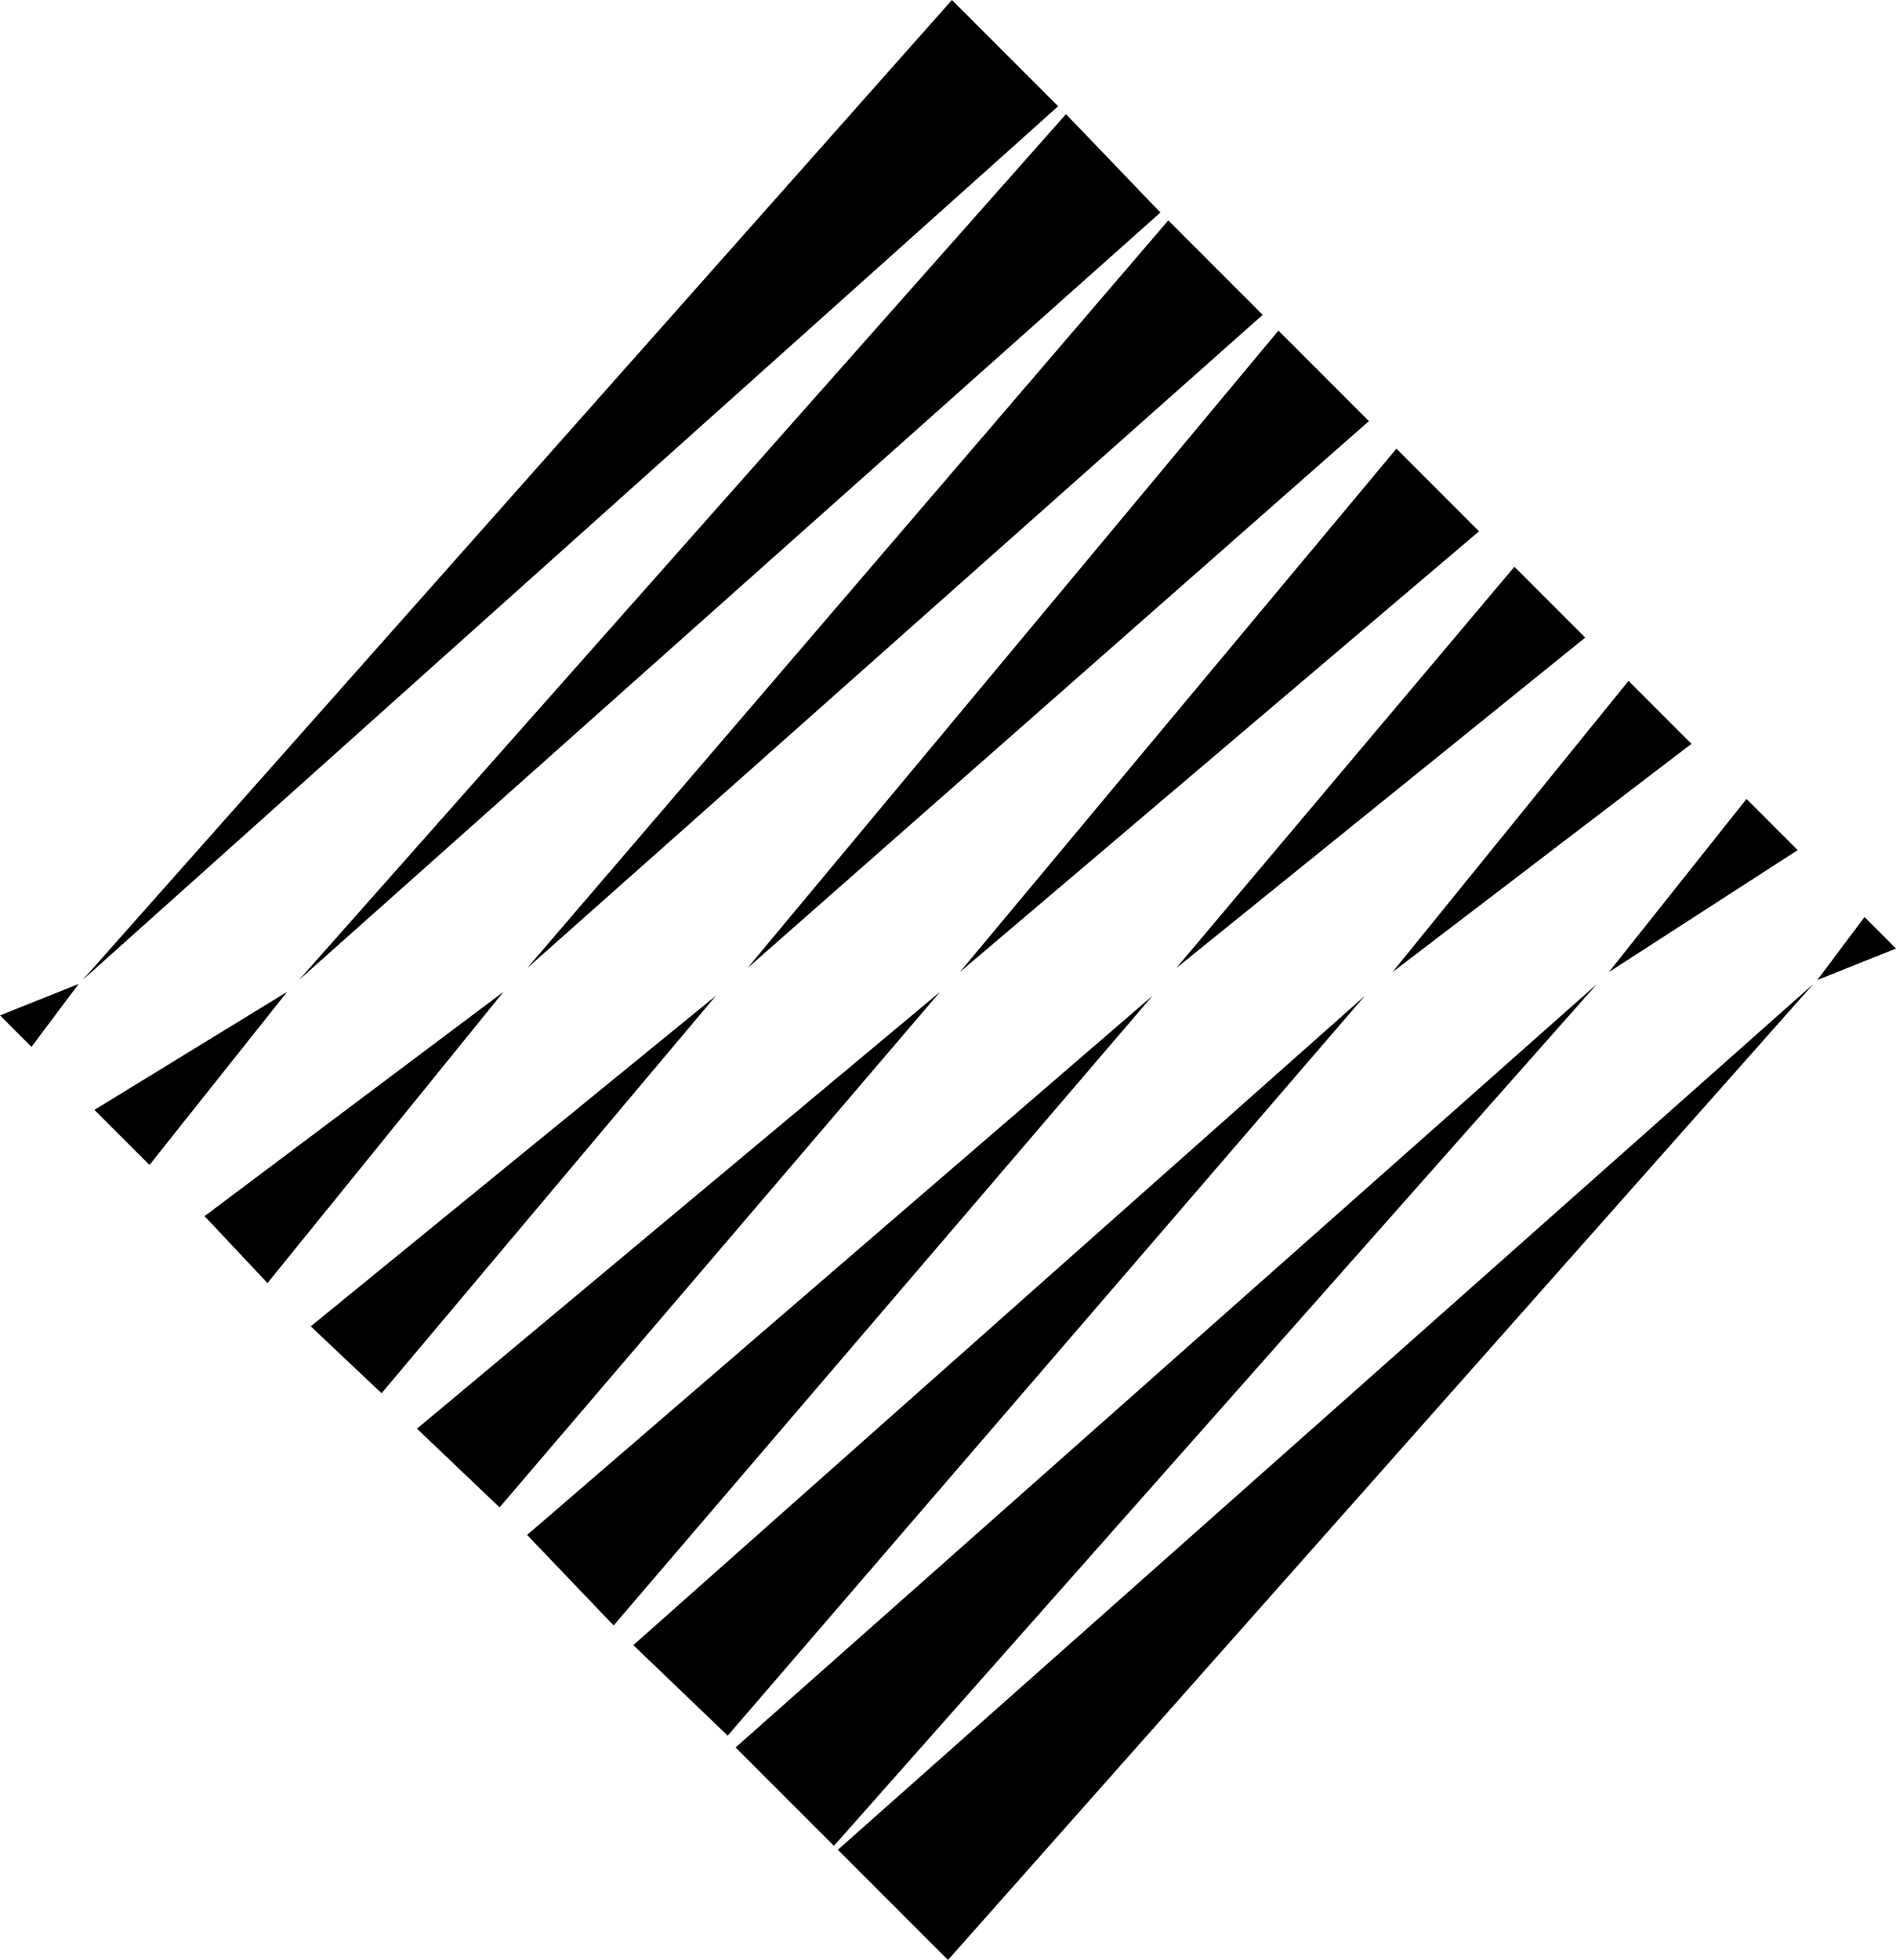
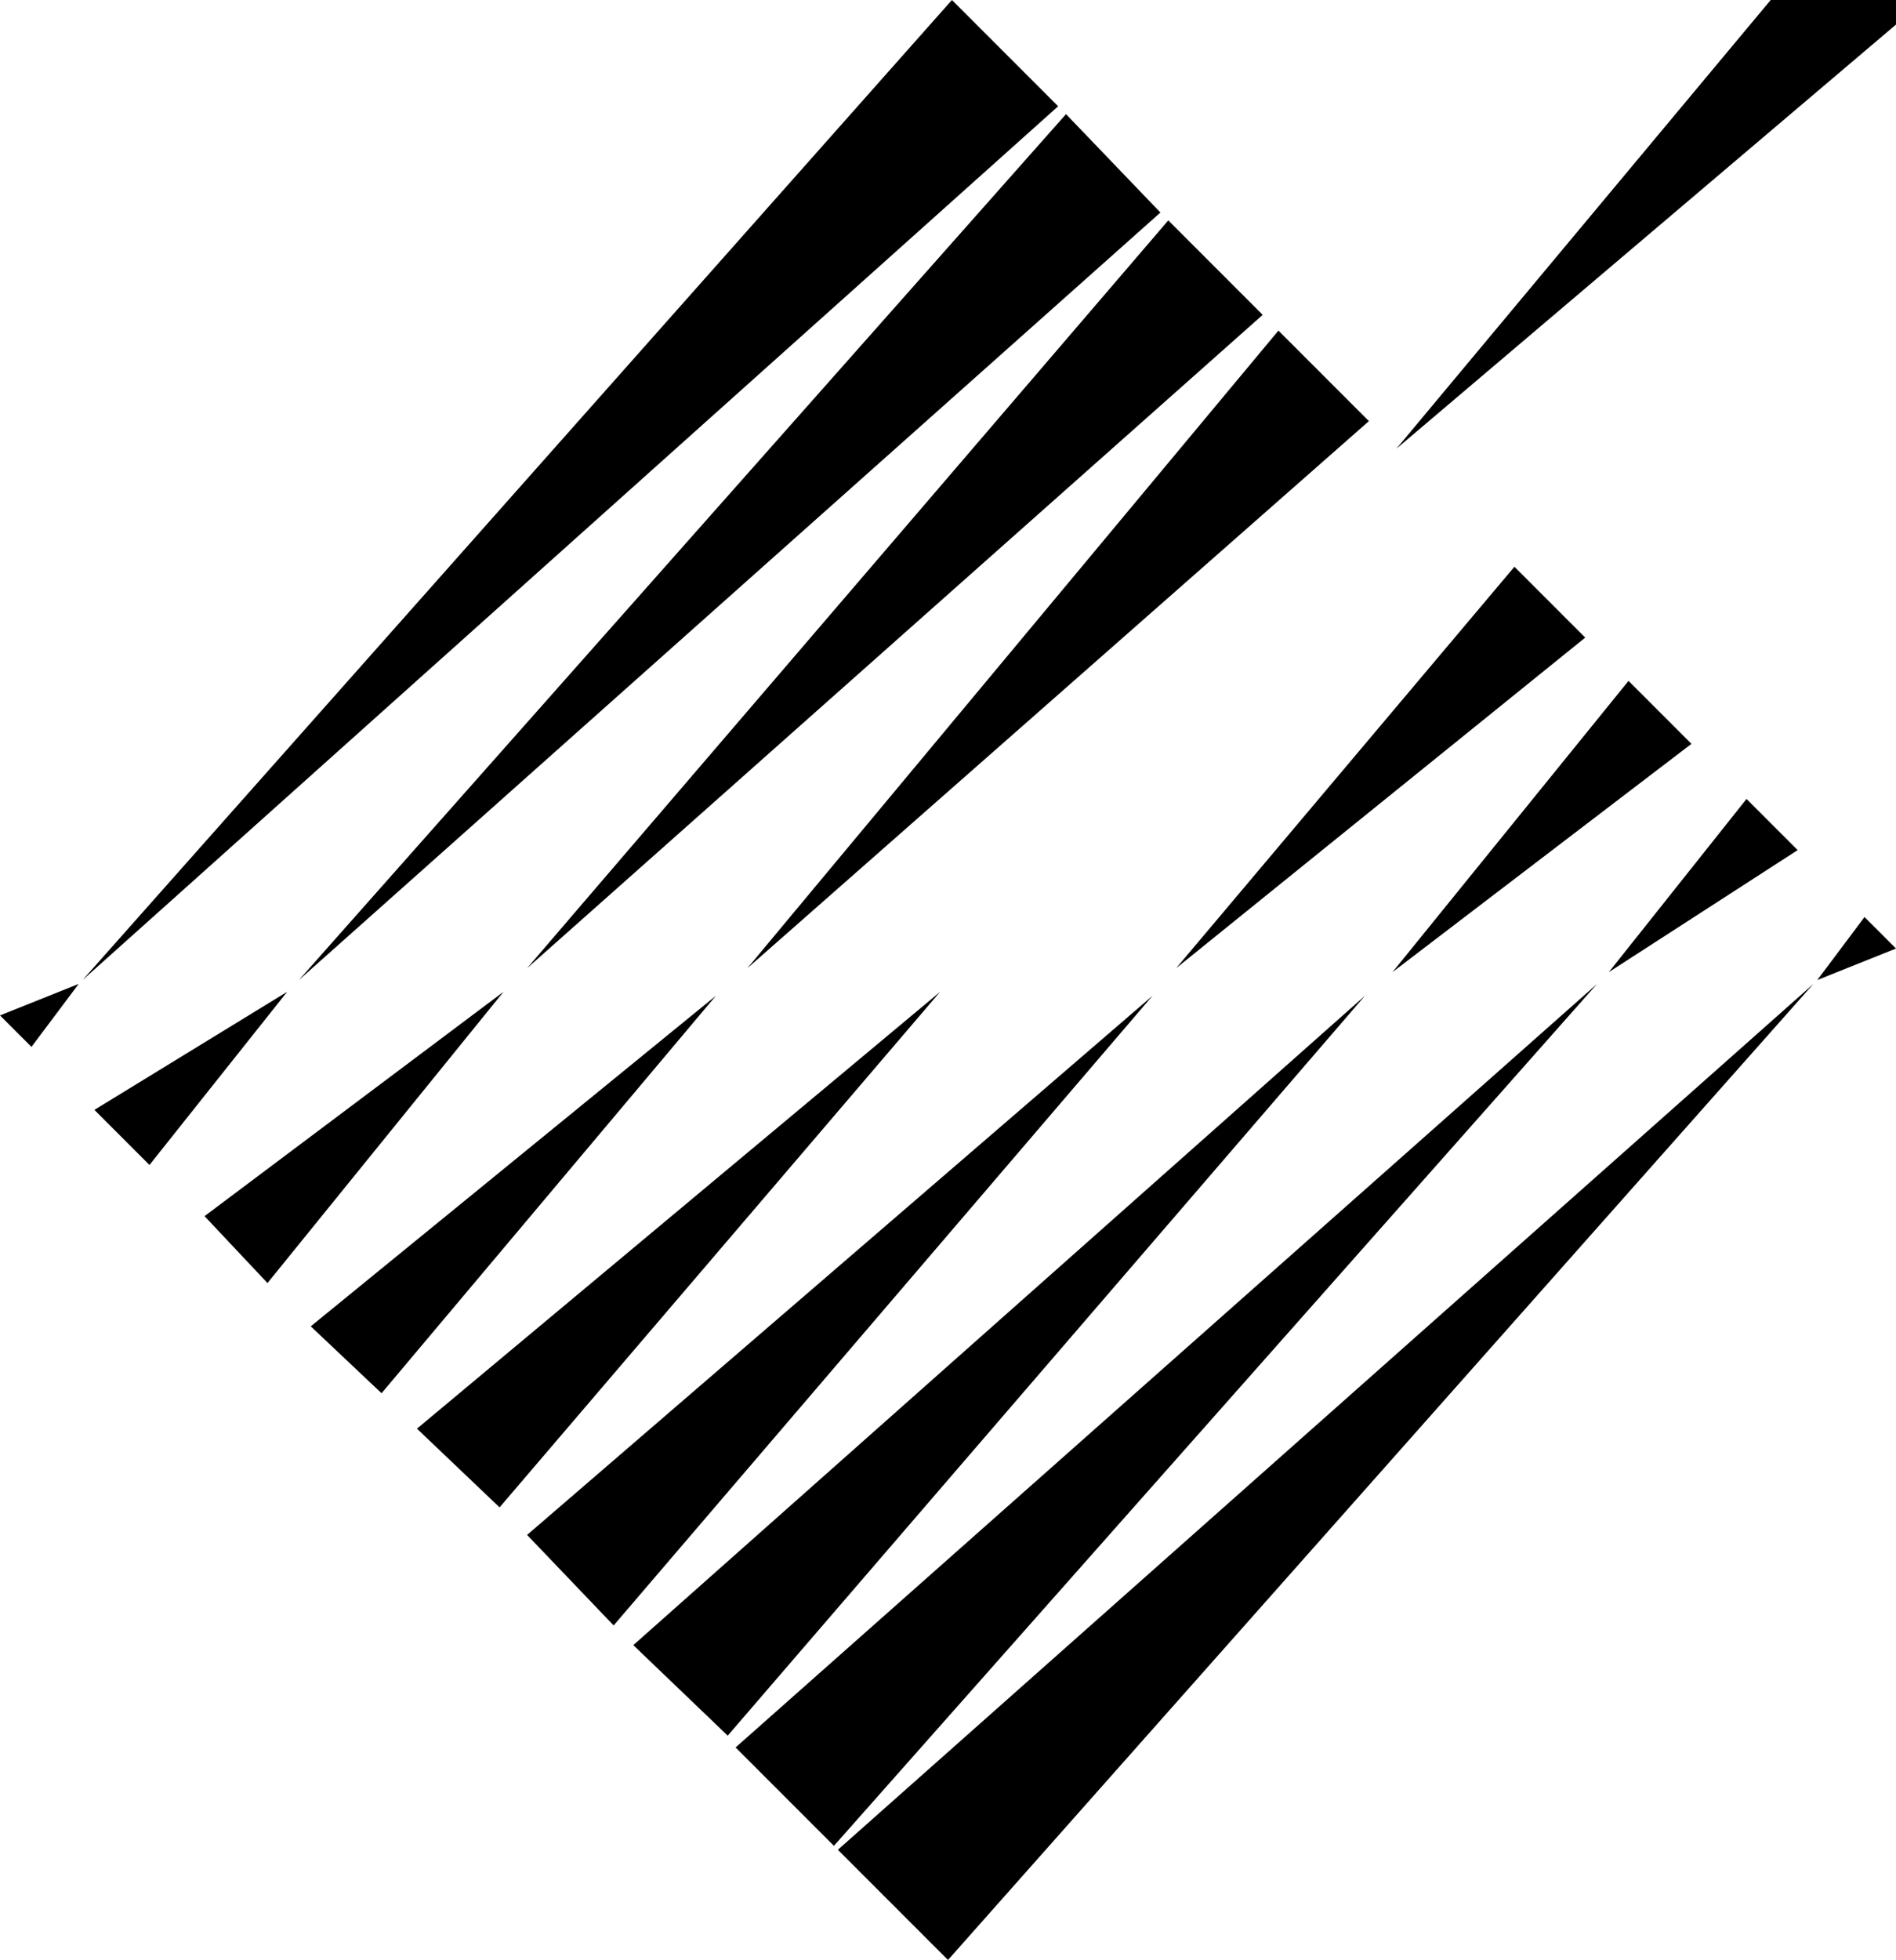
<svg xmlns="http://www.w3.org/2000/svg" width="46.272" height="47.808" fill-rule="evenodd" stroke-linecap="round" preserveAspectRatio="none" viewBox="0 0 482 498">
-   <path d="m241 498 220-248-248 220 28 28zM8 266l12-16-20 8 8 8zm204 203 194-219-219 194 25 25zm-27-28 162-188-186 165 24 23zm-29-28 137-160-159 137 22 23zm-29-30 112-131-133 111 21 20zm-30-29 85-101-103 84 18 17zm-29-28 60-74-76 57 16 17zm-30-30 35-44-49 30 14 14zM242 0 21 249 269 27 242 0zm232 233-12 16 20-8-8-8zM271 29 76 249 295 54l-24-25zm26 27L134 246 321 80l-24-24zm28 28L190 246l158-139-23-23zm30 30L244 247l132-112-21-21zm30 30-86 102 104-84-18-18zm29 29-60 74 76-58-16-16zm30 30-35 44 48-31-13-13z" style="fill:#000;stroke:none" />
+   <path d="m241 498 220-248-248 220 28 28zM8 266l12-16-20 8 8 8zm204 203 194-219-219 194 25 25zm-27-28 162-188-186 165 24 23zm-29-28 137-160-159 137 22 23zm-29-30 112-131-133 111 21 20zm-30-29 85-101-103 84 18 17zm-29-28 60-74-76 57 16 17zm-30-30 35-44-49 30 14 14zM242 0 21 249 269 27 242 0zm232 233-12 16 20-8-8-8zM271 29 76 249 295 54l-24-25zm26 27L134 246 321 80l-24-24zm28 28L190 246l158-139-23-23zm30 30l132-112-21-21zm30 30-86 102 104-84-18-18zm29 29-60 74 76-58-16-16zm30 30-35 44 48-31-13-13z" style="fill:#000;stroke:none" />
</svg>